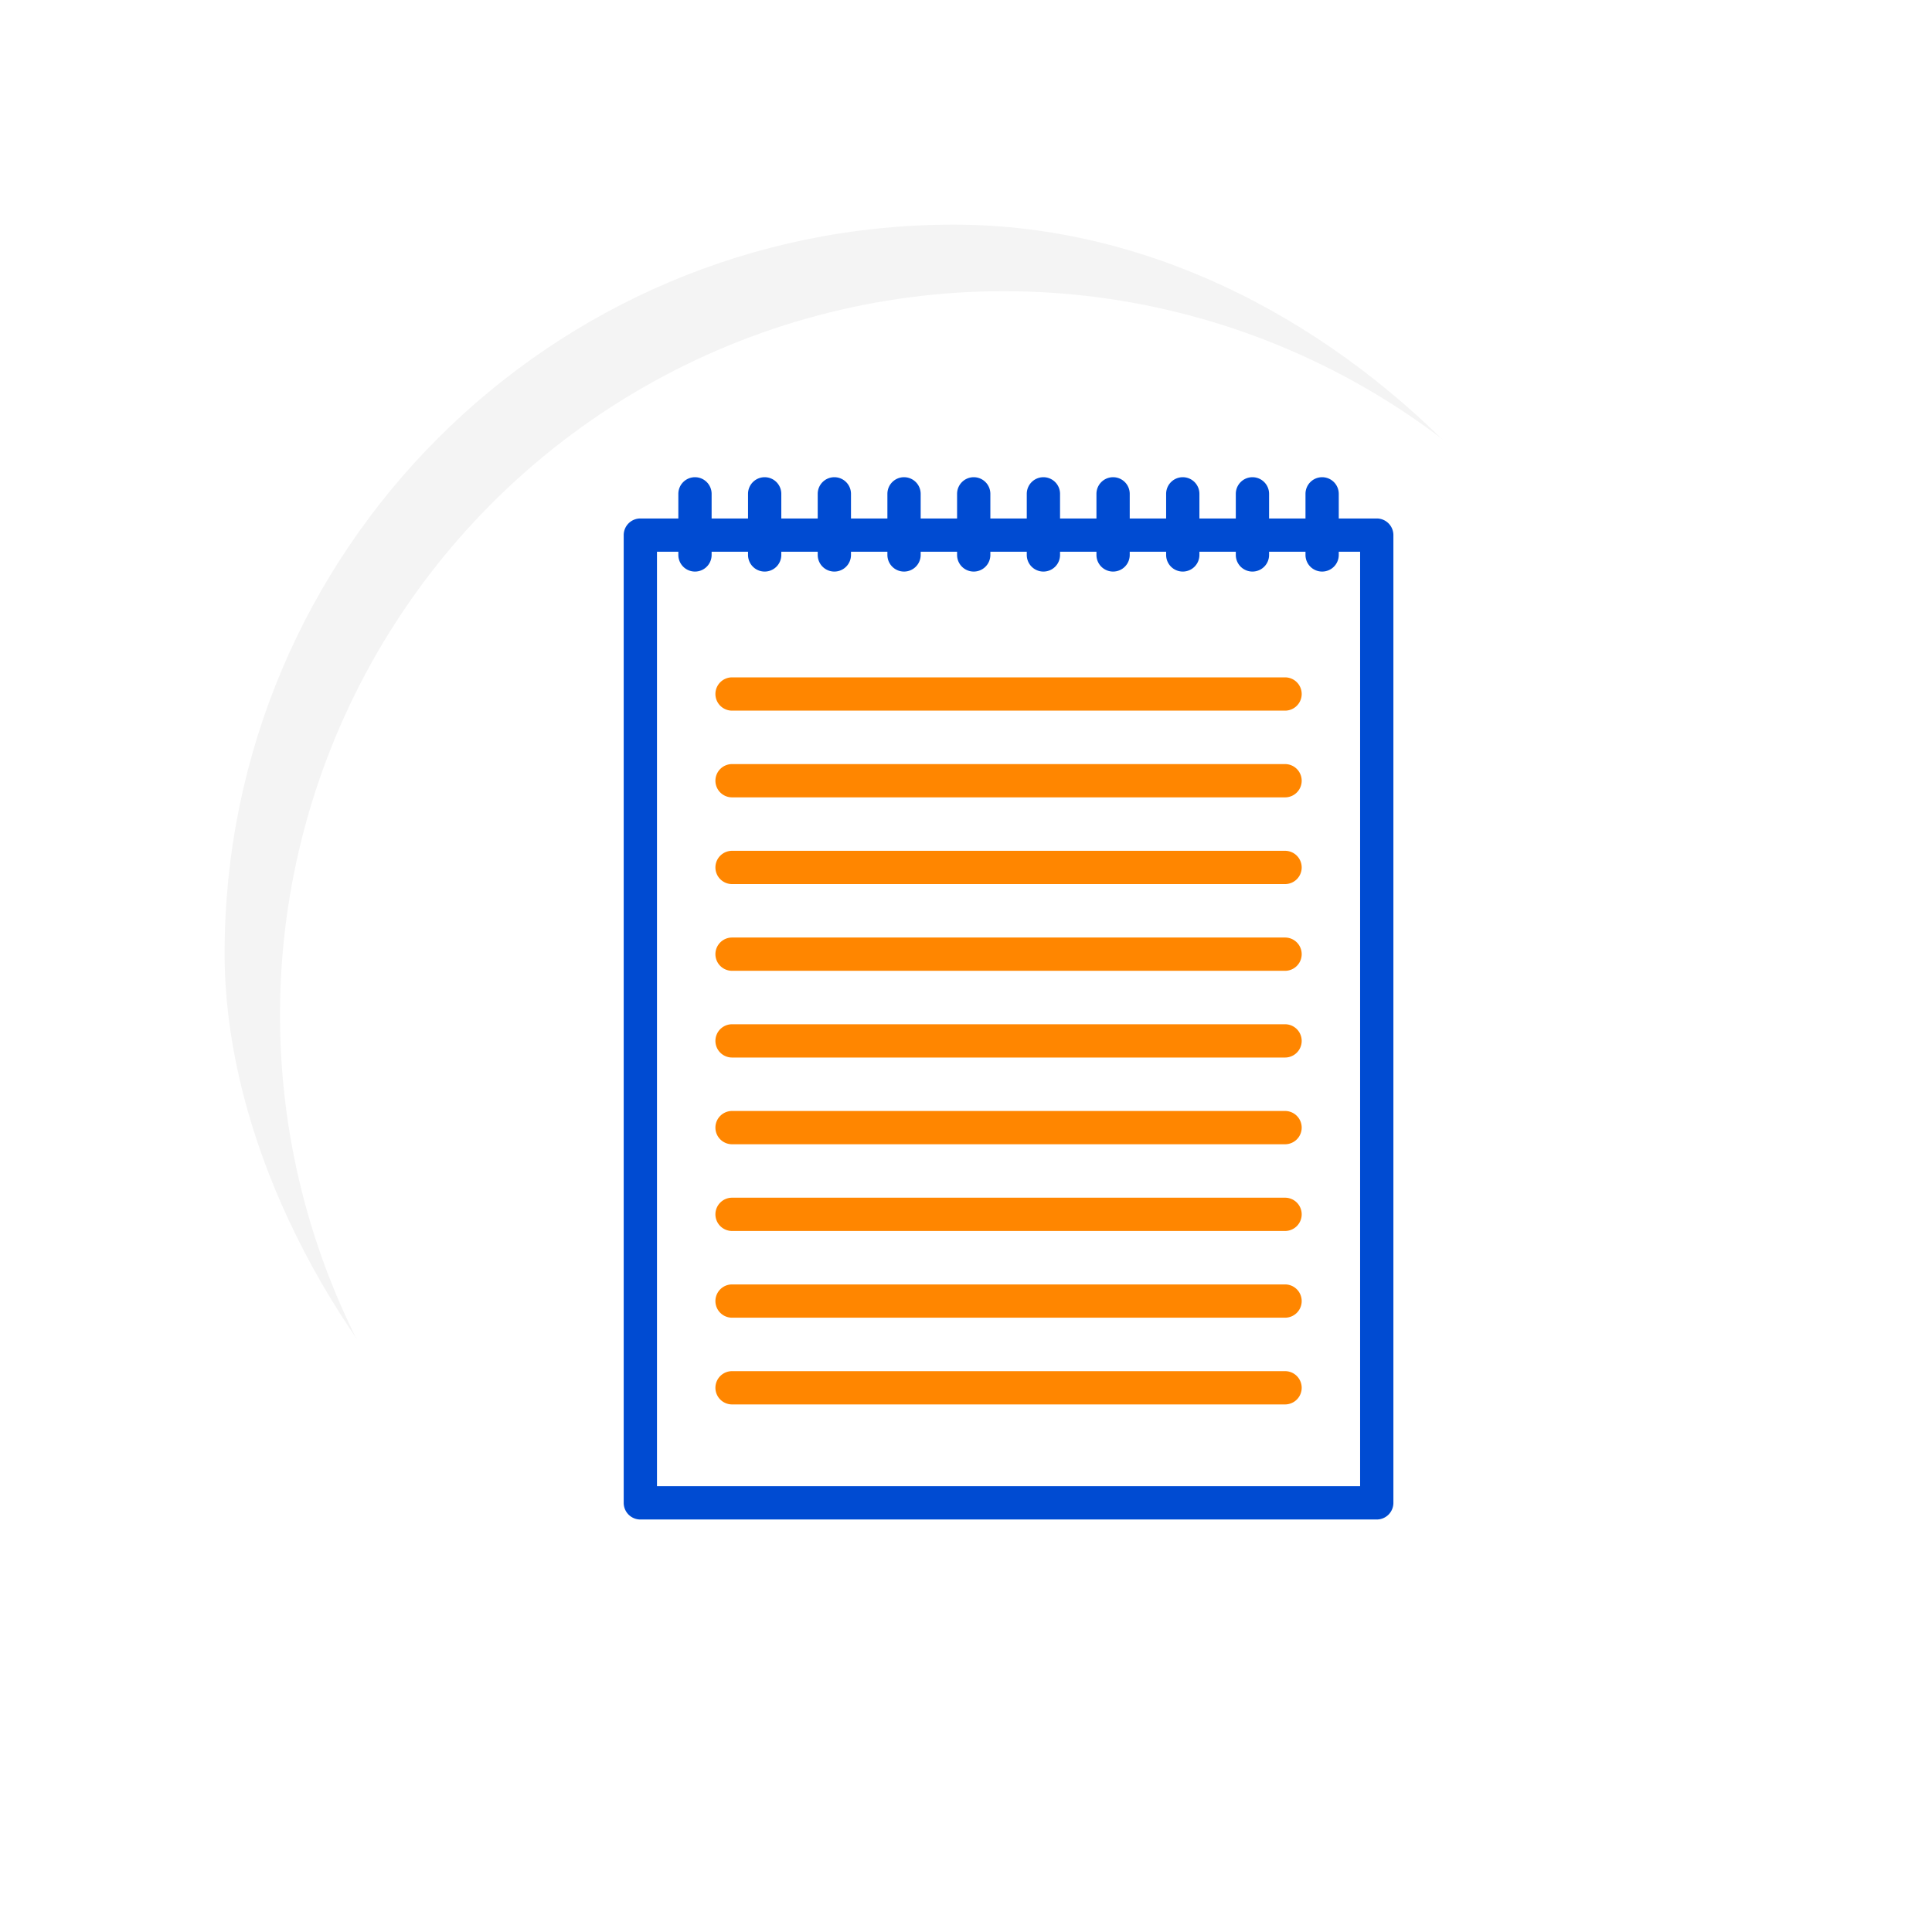
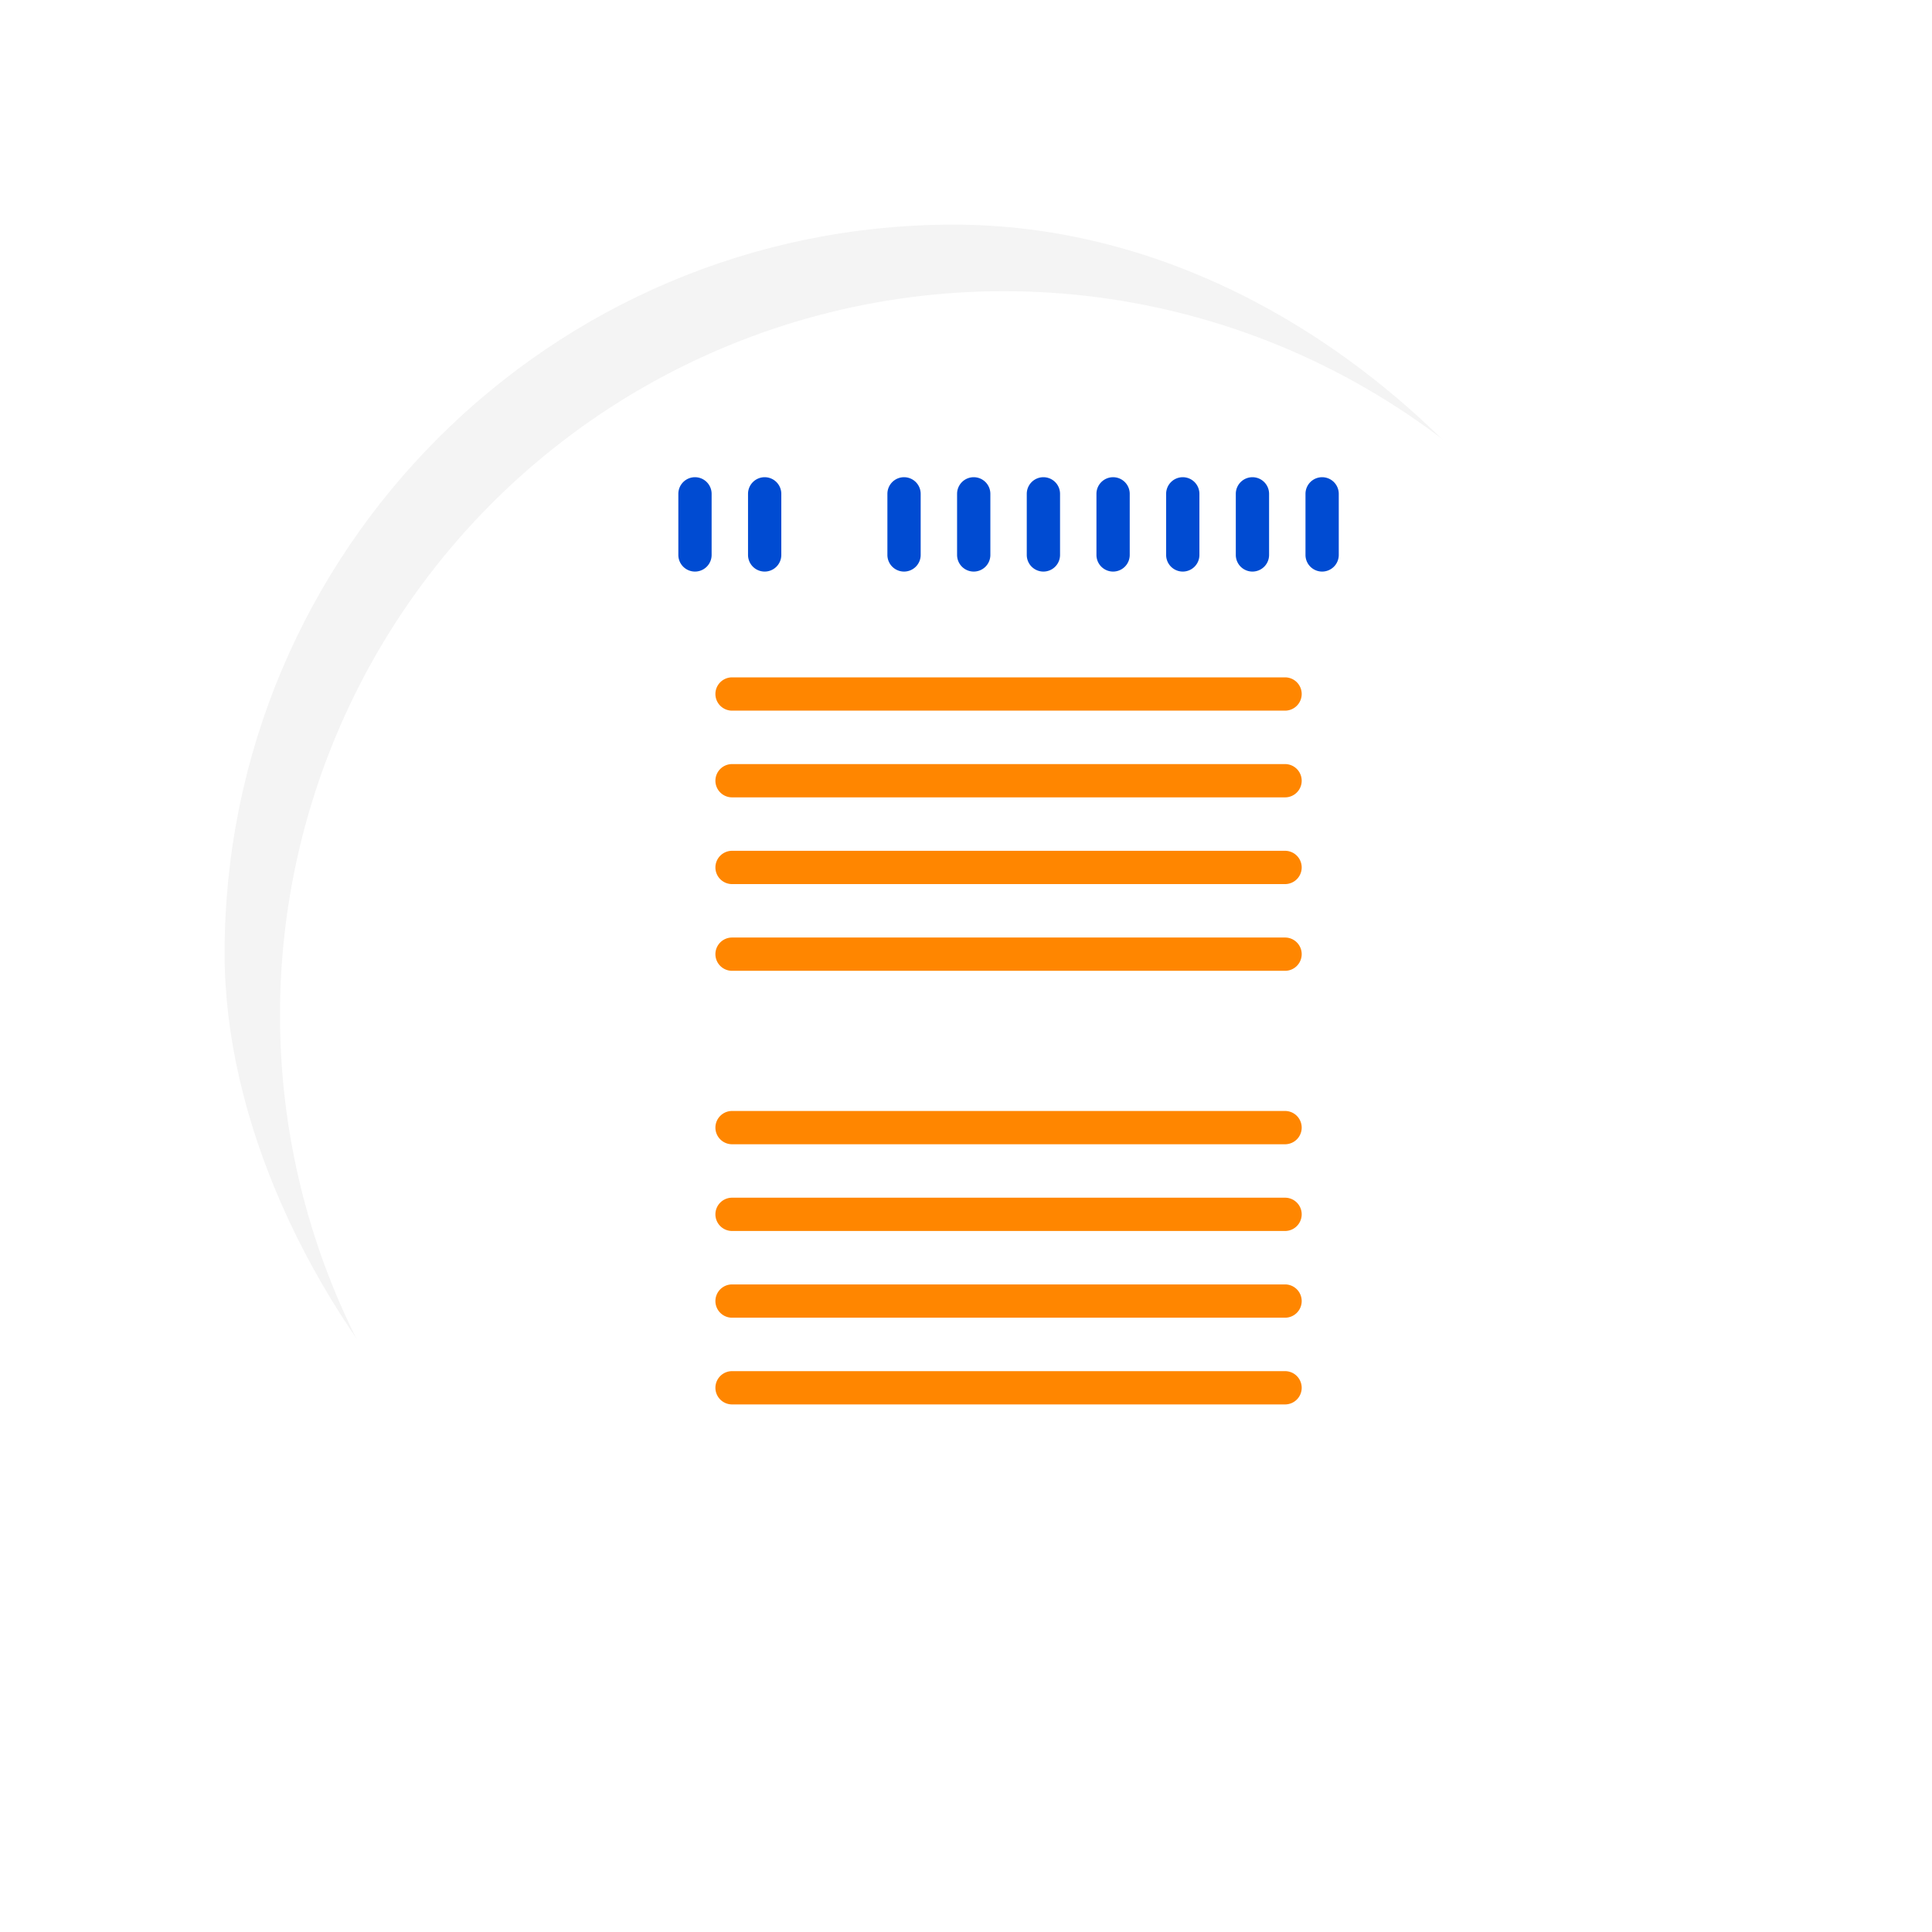
<svg xmlns="http://www.w3.org/2000/svg" width="116.112" height="116.109" viewBox="0 0 116.112 116.109">
  <defs>
    <filter id="a" x="10.5" y="10.5" width="105.612" height="105.609" filterUnits="userSpaceOnUse">
      <feOffset dx="3" dy="3" input="SourceAlpha" />
      <feGaussianBlur stdDeviation="3" result="b" />
      <feFlood flood-color="#93a7be" flood-opacity="0.502" />
      <feComposite operator="in" in2="b" />
      <feComposite in="SourceGraphic" />
    </filter>
    <filter id="c" x="0" y="0" width="114.612" height="114.609" filterUnits="userSpaceOnUse">
      <feOffset dx="-3" dy="-3" input="SourceAlpha" />
      <feGaussianBlur stdDeviation="4.5" result="d" />
      <feFlood flood-color="#fff" flood-opacity="0.8" />
      <feComposite operator="in" in2="d" />
      <feComposite in="SourceGraphic" />
    </filter>
  </defs>
  <g transform="translate(-15.193 -1.5)">
    <g transform="translate(-639.979 -2223)">
      <g transform="matrix(1, 0, 0, 1, 655.17, 2224.5)" filter="url(#a)">
        <rect width="87.612" height="87.609" rx="43.804" transform="translate(16.5 16.5)" fill="#fff" />
      </g>
      <g transform="matrix(1, 0, 0, 1, 655.17, 2224.5)" filter="url(#c)">
        <rect width="87.612" height="87.609" rx="43.804" transform="translate(16.5 16.5)" fill="#f4f4f4" />
      </g>
      <g transform="translate(671.969 2241.906)">
        <circle cx="43.5" cy="43.5" r="43.5" transform="translate(0.031 0.094)" fill="#fff" />
      </g>
    </g>
    <g transform="translate(-1243.652 -283.105)">
      <g transform="translate(1297.329 314.285)">
-         <path d="M0-1H44.258a1,1,0,0,1,1,1V58.161a1,1,0,0,1-1,1H0a1,1,0,0,1-1-1V0A1,1,0,0,1,0-1ZM43.258,1H1V57.161H43.258Z" transform="translate(0 2.48)" fill="#004bd2" />
        <g transform="translate(3.284)">
          <path d="M0,4.671a1,1,0,0,1-1-1V0A1,1,0,0,1,0-1,1,1,0,0,1,1,0V3.671A1,1,0,0,1,0,4.671Z" transform="translate(37.691)" fill="#004bd2" />
          <path d="M0,4.671a1,1,0,0,1-1-1V0A1,1,0,0,1,0-1,1,1,0,0,1,1,0V3.671A1,1,0,0,1,0,4.671Z" transform="translate(33.503)" fill="#004bd2" />
          <path d="M0,4.671a1,1,0,0,1-1-1V0A1,1,0,0,1,0-1,1,1,0,0,1,1,0V3.671A1,1,0,0,1,0,4.671Z" transform="translate(29.316)" fill="#004bd2" />
          <path d="M0,4.671a1,1,0,0,1-1-1V0A1,1,0,0,1,0-1,1,1,0,0,1,1,0V3.671A1,1,0,0,1,0,4.671Z" transform="translate(25.128)" fill="#004bd2" />
          <path d="M0,4.671a1,1,0,0,1-1-1V0A1,1,0,0,1,0-1,1,1,0,0,1,1,0V3.671A1,1,0,0,1,0,4.671Z" transform="translate(20.94)" fill="#004bd2" />
          <path d="M0,4.671a1,1,0,0,1-1-1V0A1,1,0,0,1,0-1,1,1,0,0,1,1,0V3.671A1,1,0,0,1,0,4.671Z" transform="translate(16.752)" fill="#004bd2" />
          <path d="M0,4.671a1,1,0,0,1-1-1V0A1,1,0,0,1,0-1,1,1,0,0,1,1,0V3.671A1,1,0,0,1,0,4.671Z" transform="translate(12.564)" fill="#004bd2" />
-           <path d="M0,4.671a1,1,0,0,1-1-1V0A1,1,0,0,1,0-1,1,1,0,0,1,1,0V3.671A1,1,0,0,1,0,4.671Z" transform="translate(8.376)" fill="#004bd2" />
          <path d="M0,4.671a1,1,0,0,1-1-1V0A1,1,0,0,1,0-1,1,1,0,0,1,1,0V3.671A1,1,0,0,1,0,4.671Z" transform="translate(4.188)" fill="#004bd2" />
          <path d="M0,4.671a1,1,0,0,1-1-1V0A1,1,0,0,1,0-1,1,1,0,0,1,1,0V3.671A1,1,0,0,1,0,4.671Z" fill="#004bd2" />
        </g>
        <path d="M33.235,1H0A1,1,0,0,1-1,0,1,1,0,0,1,0-1H33.235a1,1,0,0,1,1,1A1,1,0,0,1,33.235,1Z" transform="translate(5.512 12.029)" fill="#ff8600" />
        <path d="M33.235,1H0A1,1,0,0,1-1,0,1,1,0,0,1,0-1H33.235a1,1,0,0,1,1,1A1,1,0,0,1,33.235,1Z" transform="translate(5.512 17.241)" fill="#ff8600" />
        <path d="M33.235,1H0A1,1,0,0,1-1,0,1,1,0,0,1,0-1H33.235a1,1,0,0,1,1,1A1,1,0,0,1,33.235,1Z" transform="translate(5.512 22.453)" fill="#ff8600" />
        <path d="M33.235,1H0A1,1,0,0,1-1,0,1,1,0,0,1,0-1H33.235a1,1,0,0,1,1,1A1,1,0,0,1,33.235,1Z" transform="translate(5.512 27.665)" fill="#ff8600" />
-         <path d="M33.235,1H0A1,1,0,0,1-1,0,1,1,0,0,1,0-1H33.235a1,1,0,0,1,1,1A1,1,0,0,1,33.235,1Z" transform="translate(5.512 32.877)" fill="#ff8600" />
        <path d="M33.235,1H0A1,1,0,0,1-1,0,1,1,0,0,1,0-1H33.235a1,1,0,0,1,1,1A1,1,0,0,1,33.235,1Z" transform="translate(5.512 38.089)" fill="#ff8600" />
        <path d="M33.235,1H0A1,1,0,0,1-1,0,1,1,0,0,1,0-1H33.235a1,1,0,0,1,1,1A1,1,0,0,1,33.235,1Z" transform="translate(5.512 43.301)" fill="#ff8600" />
        <path d="M33.235,1H0A1,1,0,0,1-1,0,1,1,0,0,1,0-1H33.235a1,1,0,0,1,1,1A1,1,0,0,1,33.235,1Z" transform="translate(5.512 48.513)" fill="#ff8600" />
        <path d="M33.235,1H0A1,1,0,0,1-1,0,1,1,0,0,1,0-1H33.235a1,1,0,0,1,1,1A1,1,0,0,1,33.235,1Z" transform="translate(5.512 53.725)" fill="#ff8600" />
      </g>
    </g>
  </g>
</svg>